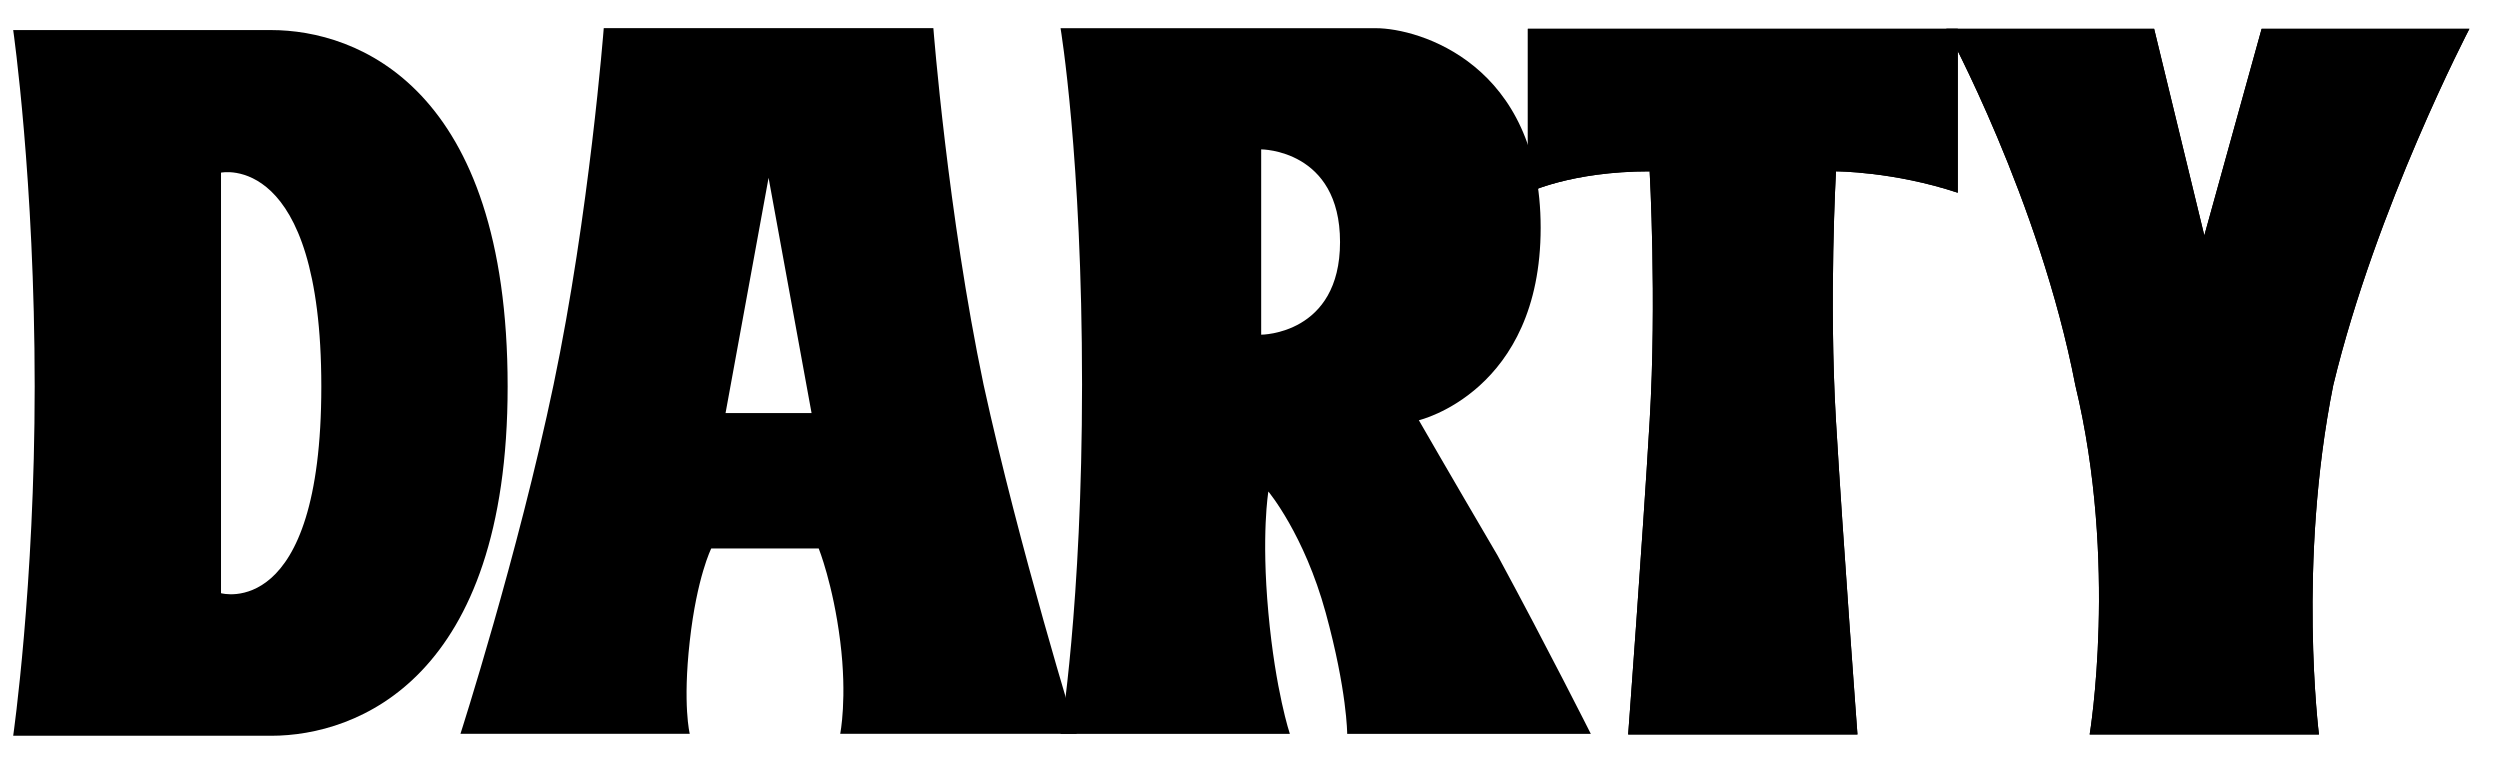
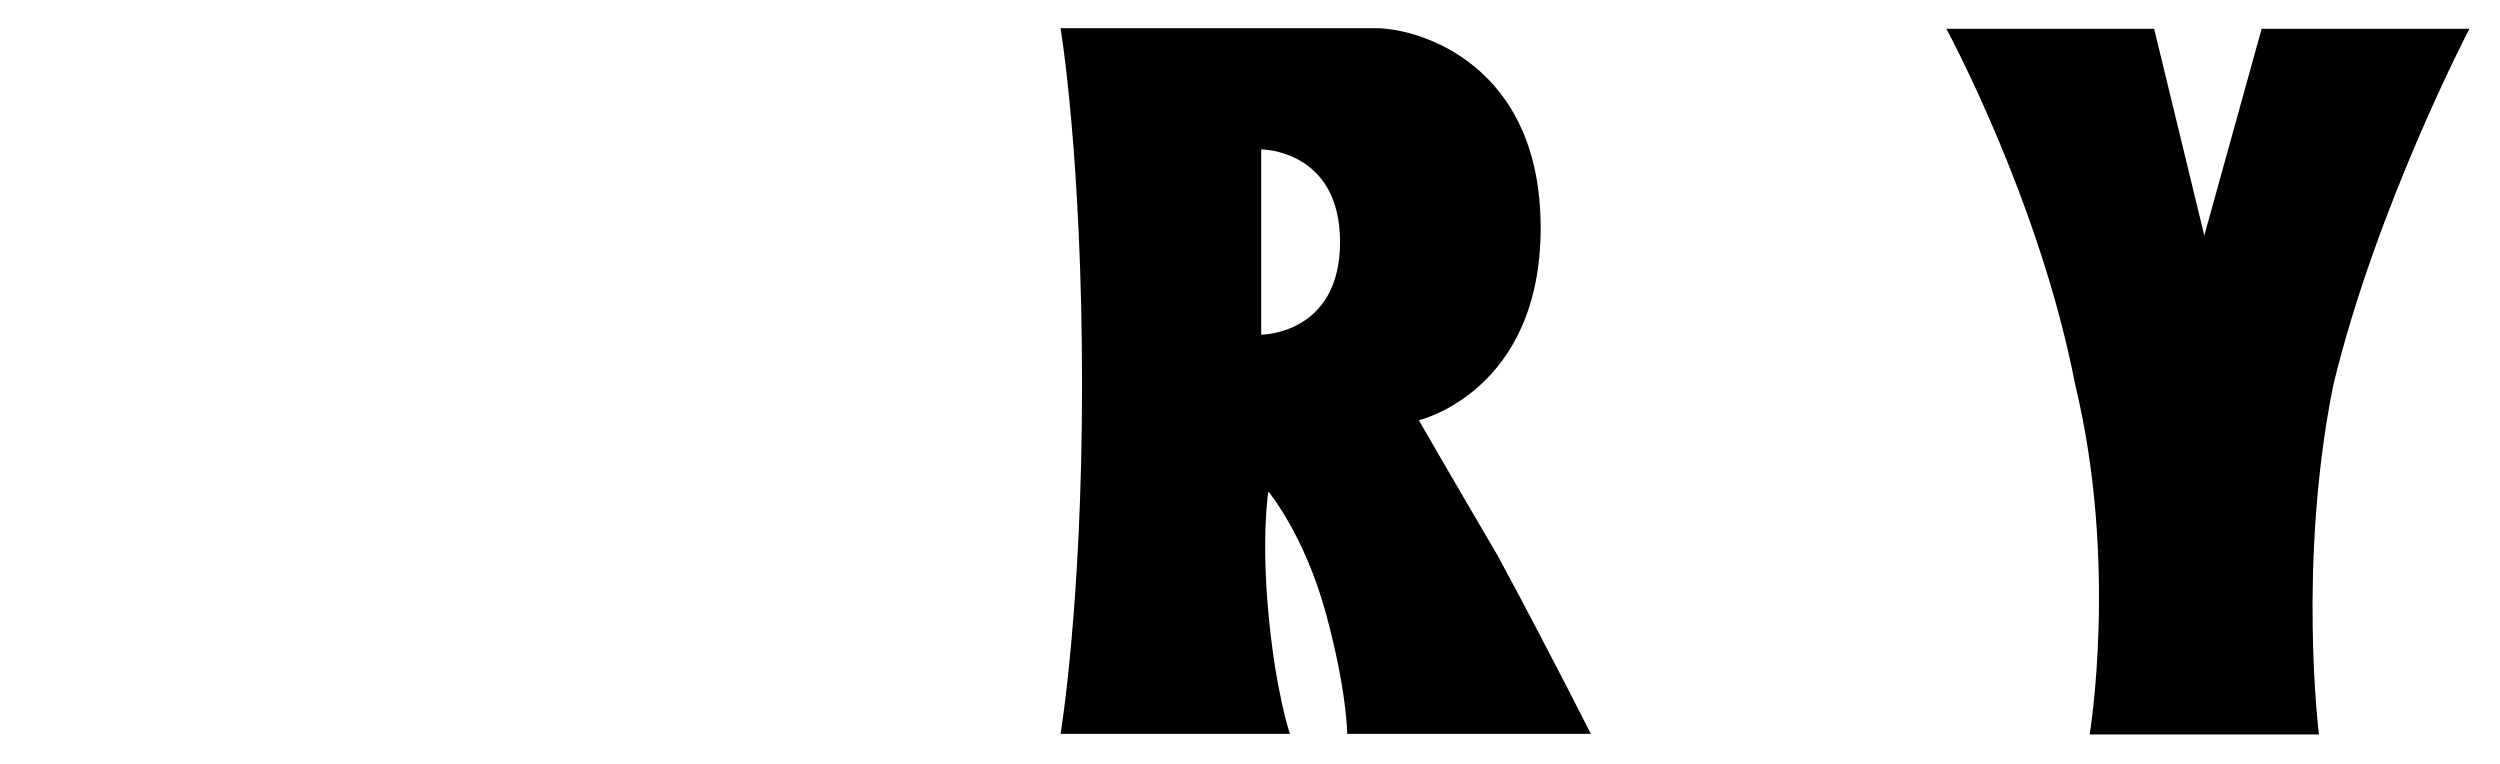
<svg xmlns="http://www.w3.org/2000/svg" width="72" height="22" viewBox="0 0 72 22" fill="none">
-   <path d="M6.365 17.084V4.972C6.365 4.972 9.254 4.356 9.254 11.131C9.254 17.905 6.365 17.084 6.365 17.084ZM7.81 0.866H0.38C0.38 0.866 0.999 5.177 0.999 11.131C0.999 16.879 0.38 21.19 0.38 21.19H7.81C10.286 21.19 14.62 19.548 14.62 11.131C14.62 2.508 10.286 0.866 7.81 0.866Z" fill="black" />
-   <path d="M20.896 11.896L22.135 5.121L23.373 11.896H20.896ZM31.009 21.134C31.009 21.134 29.358 15.796 28.326 11.075C27.294 6.148 26.881 0.81 26.881 0.81H17.388C17.388 0.81 16.976 6.148 15.944 11.075C14.912 16.002 13.261 21.134 13.261 21.134H19.865C19.865 21.134 19.658 20.313 19.865 18.465C20.071 16.617 20.484 15.796 20.484 15.796H23.579C23.579 15.796 23.992 16.823 24.198 18.465C24.405 20.108 24.198 21.134 24.198 21.134H31.009Z" fill="black" />
  <path d="M36.322 9.639V4.302C36.322 4.302 38.593 4.302 38.593 6.971C38.593 9.639 36.322 9.639 36.322 9.639ZM45.816 21.136C45.816 21.136 44.577 18.672 43.133 16.003C41.688 13.54 40.863 12.103 40.863 12.103C40.863 12.103 44.371 11.282 44.371 6.56C44.371 1.838 40.863 0.812 39.624 0.812H30.544C30.544 0.812 31.163 4.507 31.163 11.076C31.163 17.441 30.544 21.136 30.544 21.136H37.148C37.148 21.136 36.735 19.904 36.529 17.646C36.322 15.388 36.529 14.156 36.529 14.156C36.529 14.156 37.561 15.388 38.18 17.646C38.799 19.904 38.799 21.136 38.799 21.136H45.816Z" fill="black" />
-   <path d="M44.002 0.829V5.551C44.002 5.551 45.24 4.935 47.51 4.935C47.51 4.935 47.717 8.63 47.51 12.12C47.304 15.61 46.891 21.153 46.891 21.153H53.495C53.495 21.153 53.082 15.61 52.876 12.12C52.67 8.63 52.876 4.935 52.876 4.935C52.876 4.935 54.527 4.935 56.384 5.551V0.829H44.002Z" fill="black" />
-   <path d="M62.039 0.829H56.054C56.054 0.829 58.737 5.756 59.769 11.093C61.007 16.226 60.182 21.153 60.182 21.153H66.786C66.786 21.153 66.166 16.226 67.198 11.093C68.437 5.961 71.119 0.829 71.119 0.829H65.135L63.484 6.782L62.039 0.829Z" fill="black" />
-   <path d="M44.002 0.829V5.551C44.002 5.551 45.24 4.935 47.51 4.935C47.51 4.935 47.717 8.63 47.51 12.12C47.304 15.61 46.891 21.153 46.891 21.153H53.495C53.495 21.153 53.082 15.61 52.876 12.12C52.67 8.63 52.876 4.935 52.876 4.935C52.876 4.935 54.527 4.935 56.384 5.551V0.829H44.002Z" fill="black" />
  <path d="M62.039 0.829H56.054C56.054 0.829 58.737 5.756 59.769 11.093C61.007 16.226 60.182 21.153 60.182 21.153H66.786C66.786 21.153 66.166 16.226 67.198 11.093C68.437 5.961 71.119 0.829 71.119 0.829H65.135L63.484 6.782L62.039 0.829Z" fill="black" />
</svg>